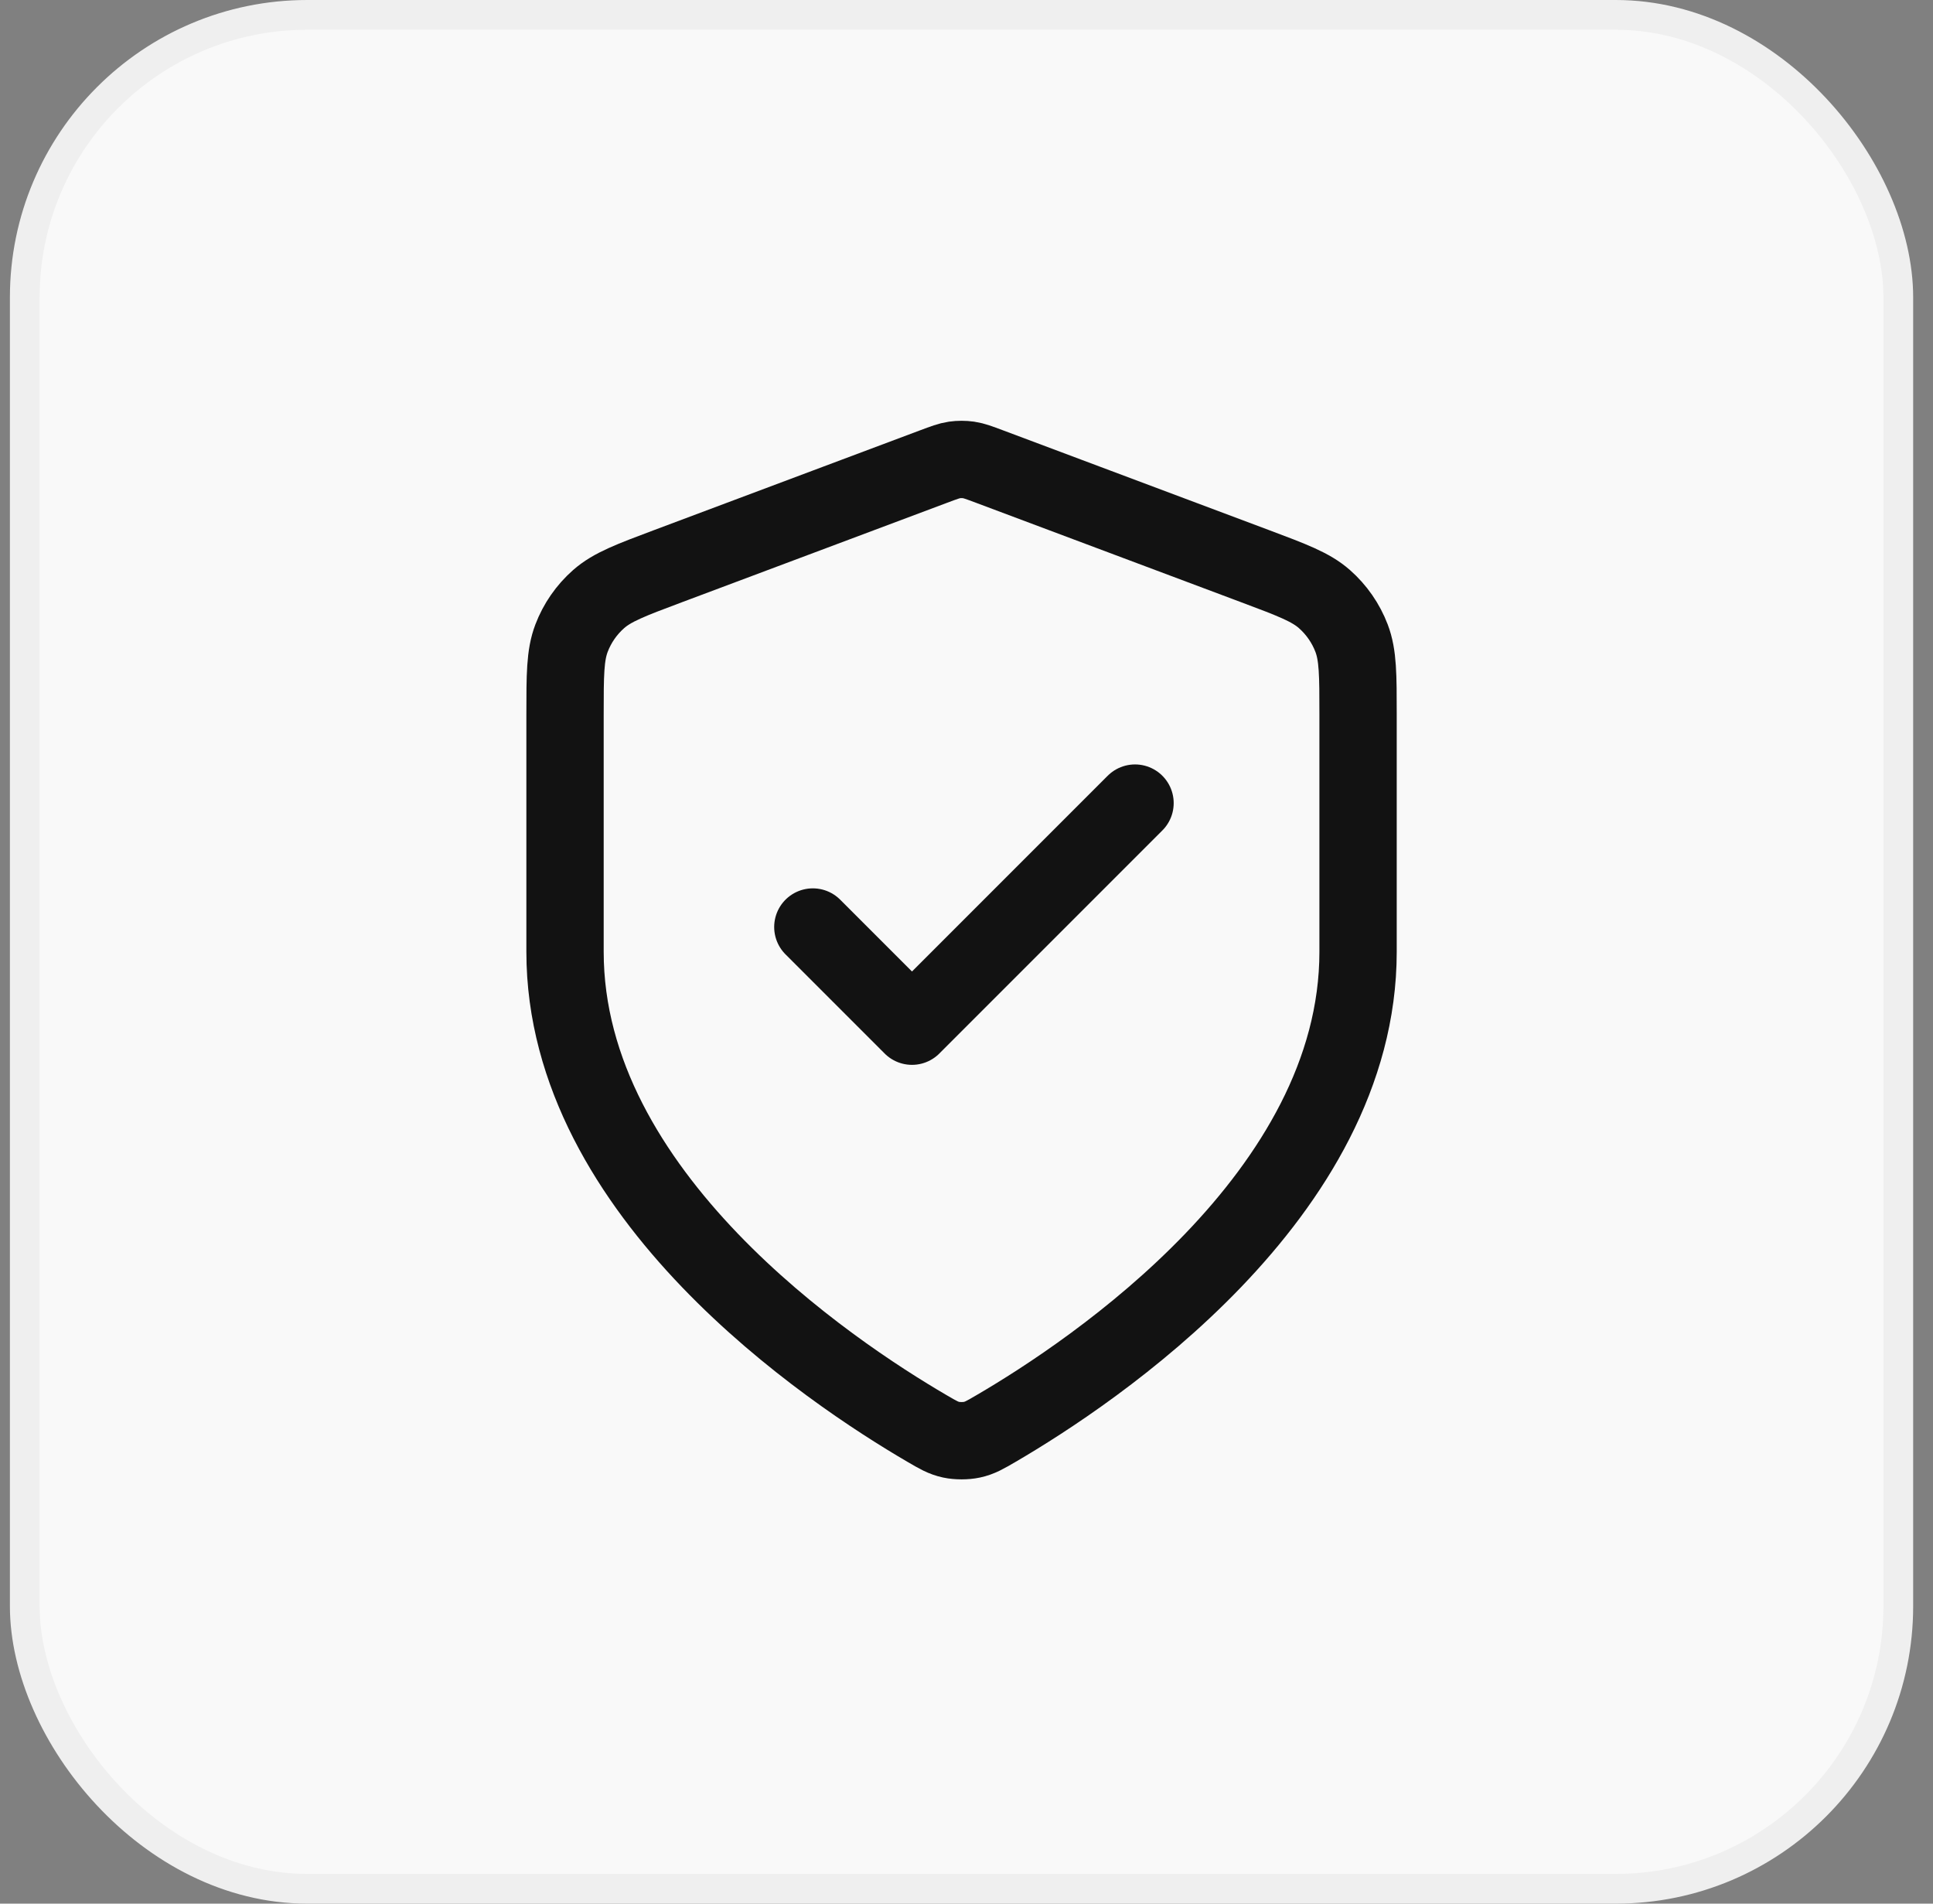
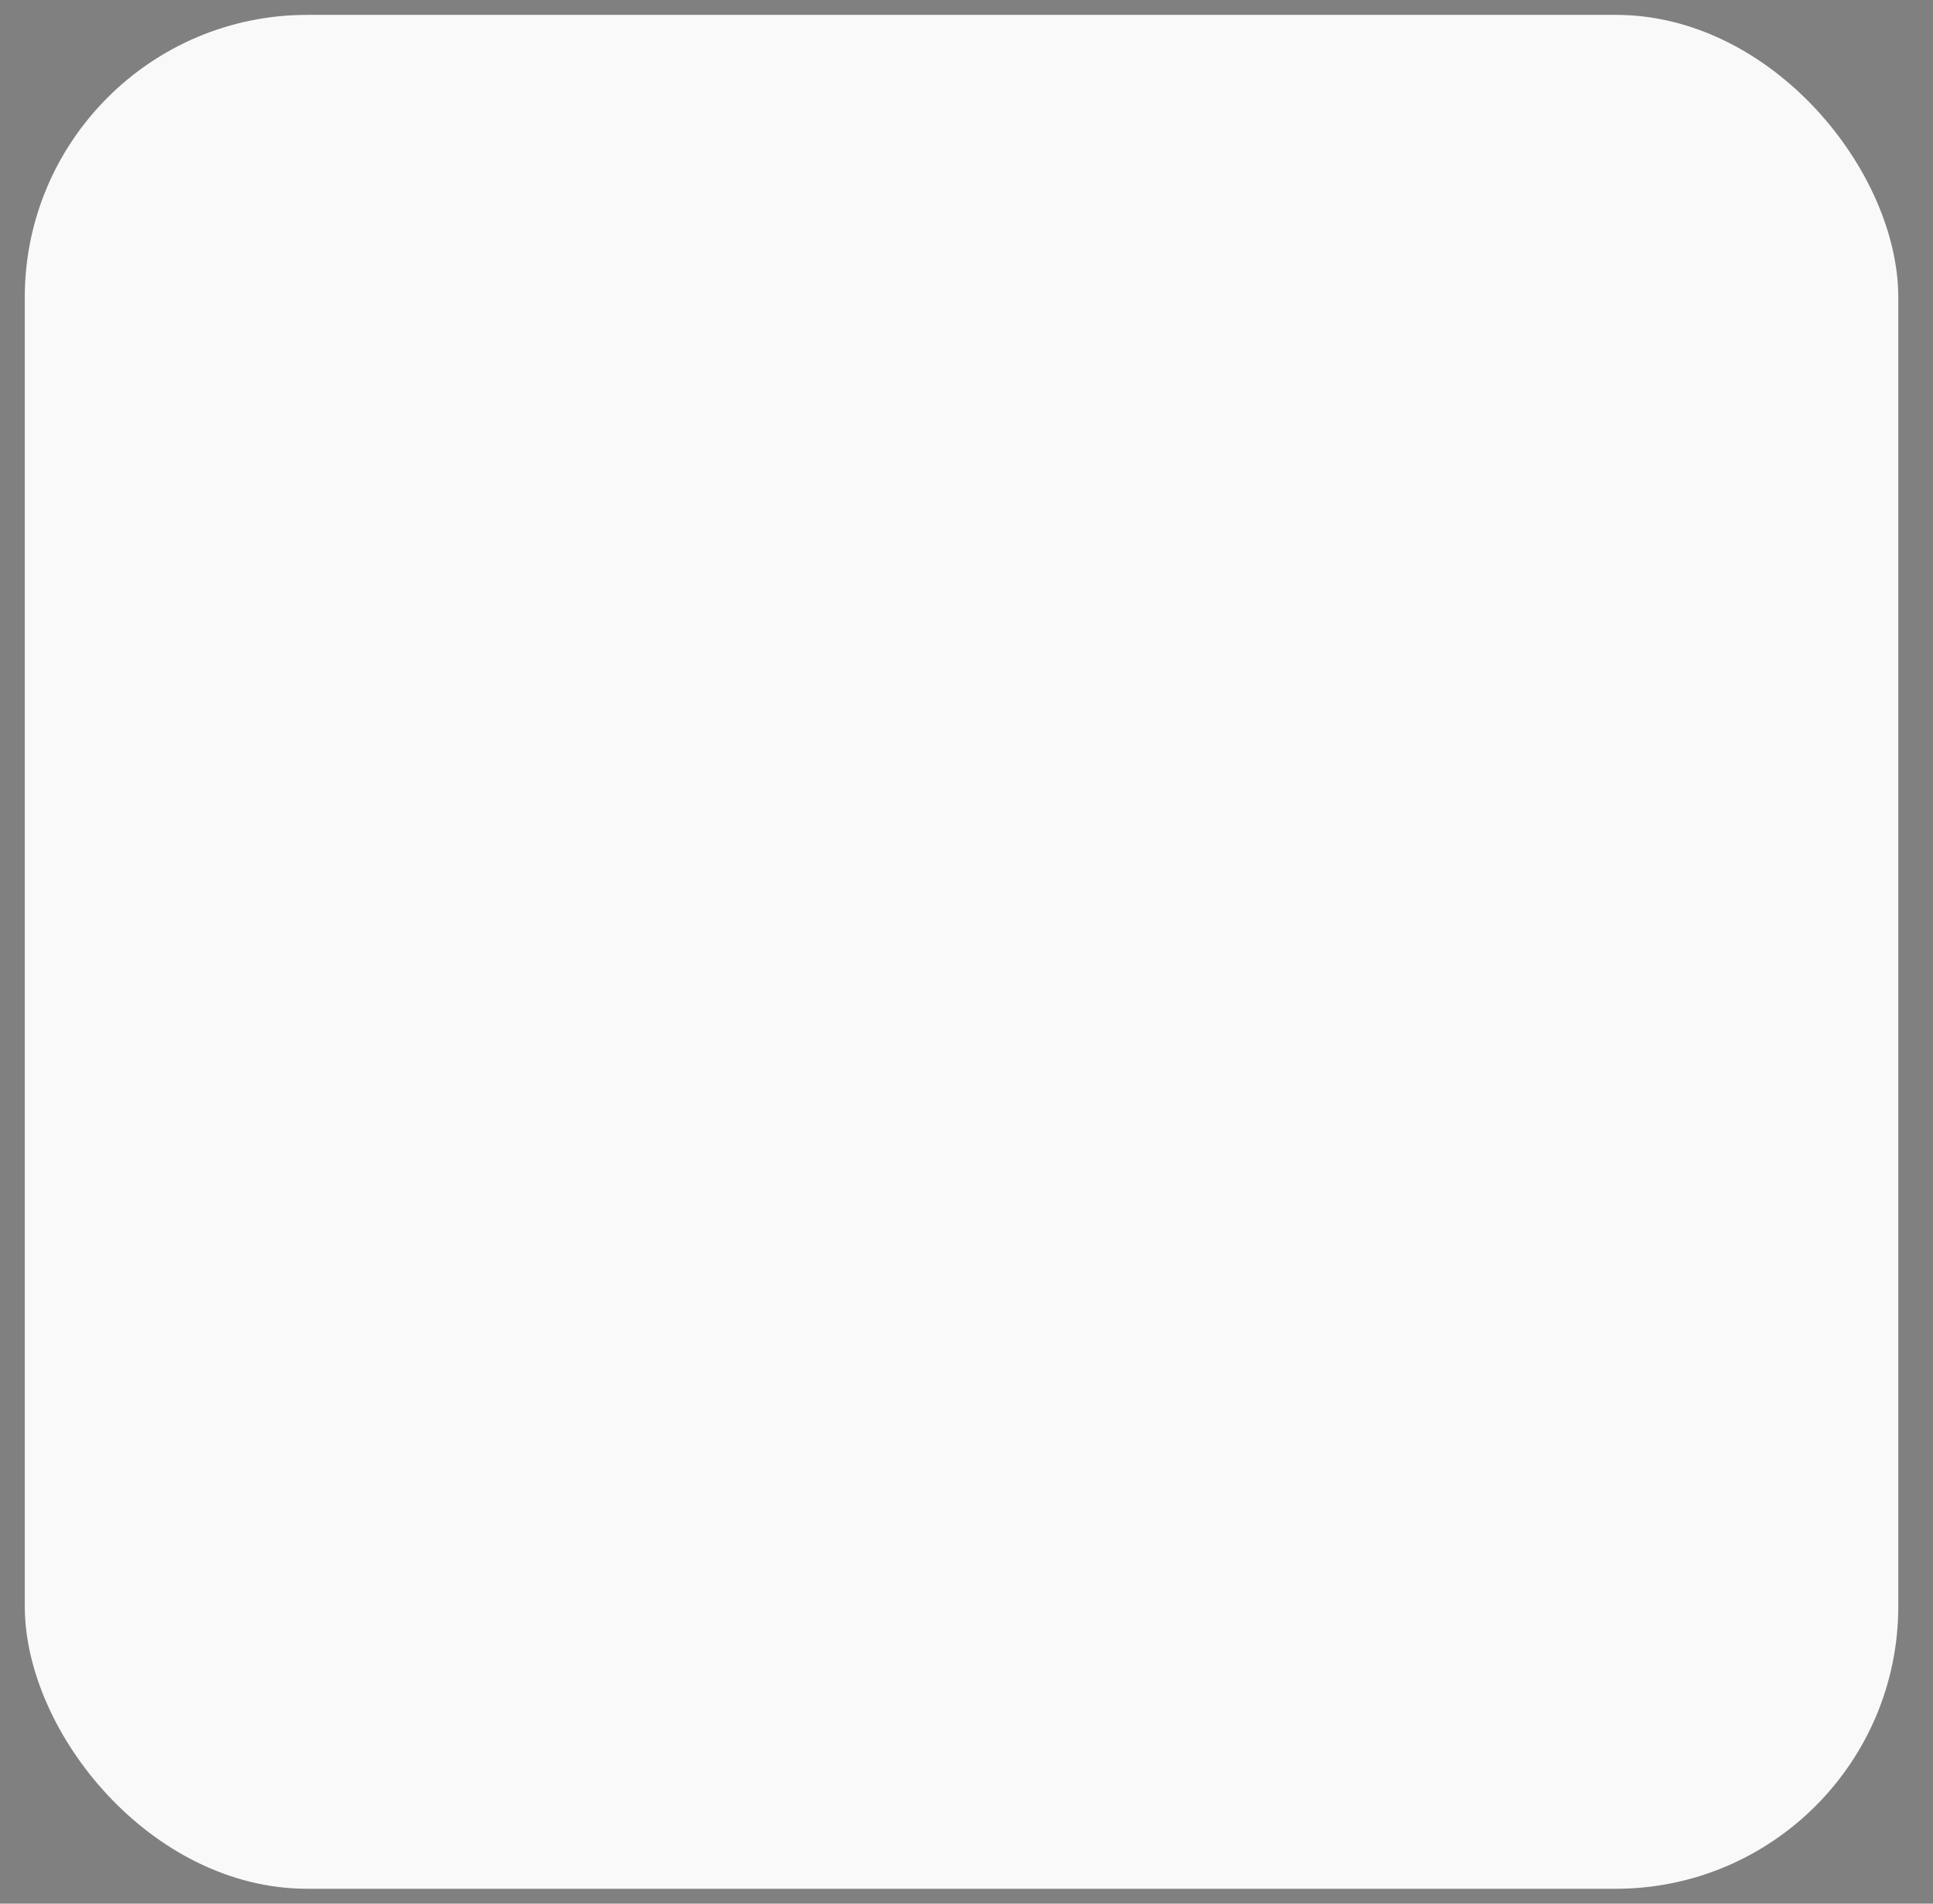
<svg xmlns="http://www.w3.org/2000/svg" width="65" height="64" viewBox="0 0 65 64" fill="none">
  <rect x="0" y="0" width="65" height="64" fill="#808080" stroke="none" />
  <rect x="0.833" y="0.5" width="63" height="63" rx="9.5" fill="#F9F9F9" />
-   <rect x="0.833" y="0.5" width="63" height="63" rx="9.5" stroke="#EFEFEF" />
-   <path d="M27.333 31.166L30.667 34.5L38.167 27M45.667 32C45.667 40.18 36.743 46.13 33.497 48.024C33.128 48.24 32.943 48.347 32.683 48.403C32.481 48.447 32.186 48.447 31.984 48.403C31.724 48.347 31.539 48.24 31.17 48.024C27.923 46.13 19 40.18 19 32V24.029C19 22.696 19 22.03 19.218 21.457C19.41 20.951 19.723 20.5 20.129 20.142C20.589 19.737 21.213 19.503 22.461 19.035L31.397 15.684C31.744 15.554 31.917 15.489 32.095 15.463C32.253 15.441 32.414 15.441 32.572 15.463C32.75 15.489 32.923 15.554 33.27 15.684L42.206 19.035C43.454 19.503 44.078 19.737 44.537 20.142C44.943 20.5 45.256 20.951 45.449 21.457C45.667 22.03 45.667 22.696 45.667 24.029V32Z" stroke="#121212" stroke-width="2.6" stroke-linecap="round" stroke-linejoin="round" />
</svg>